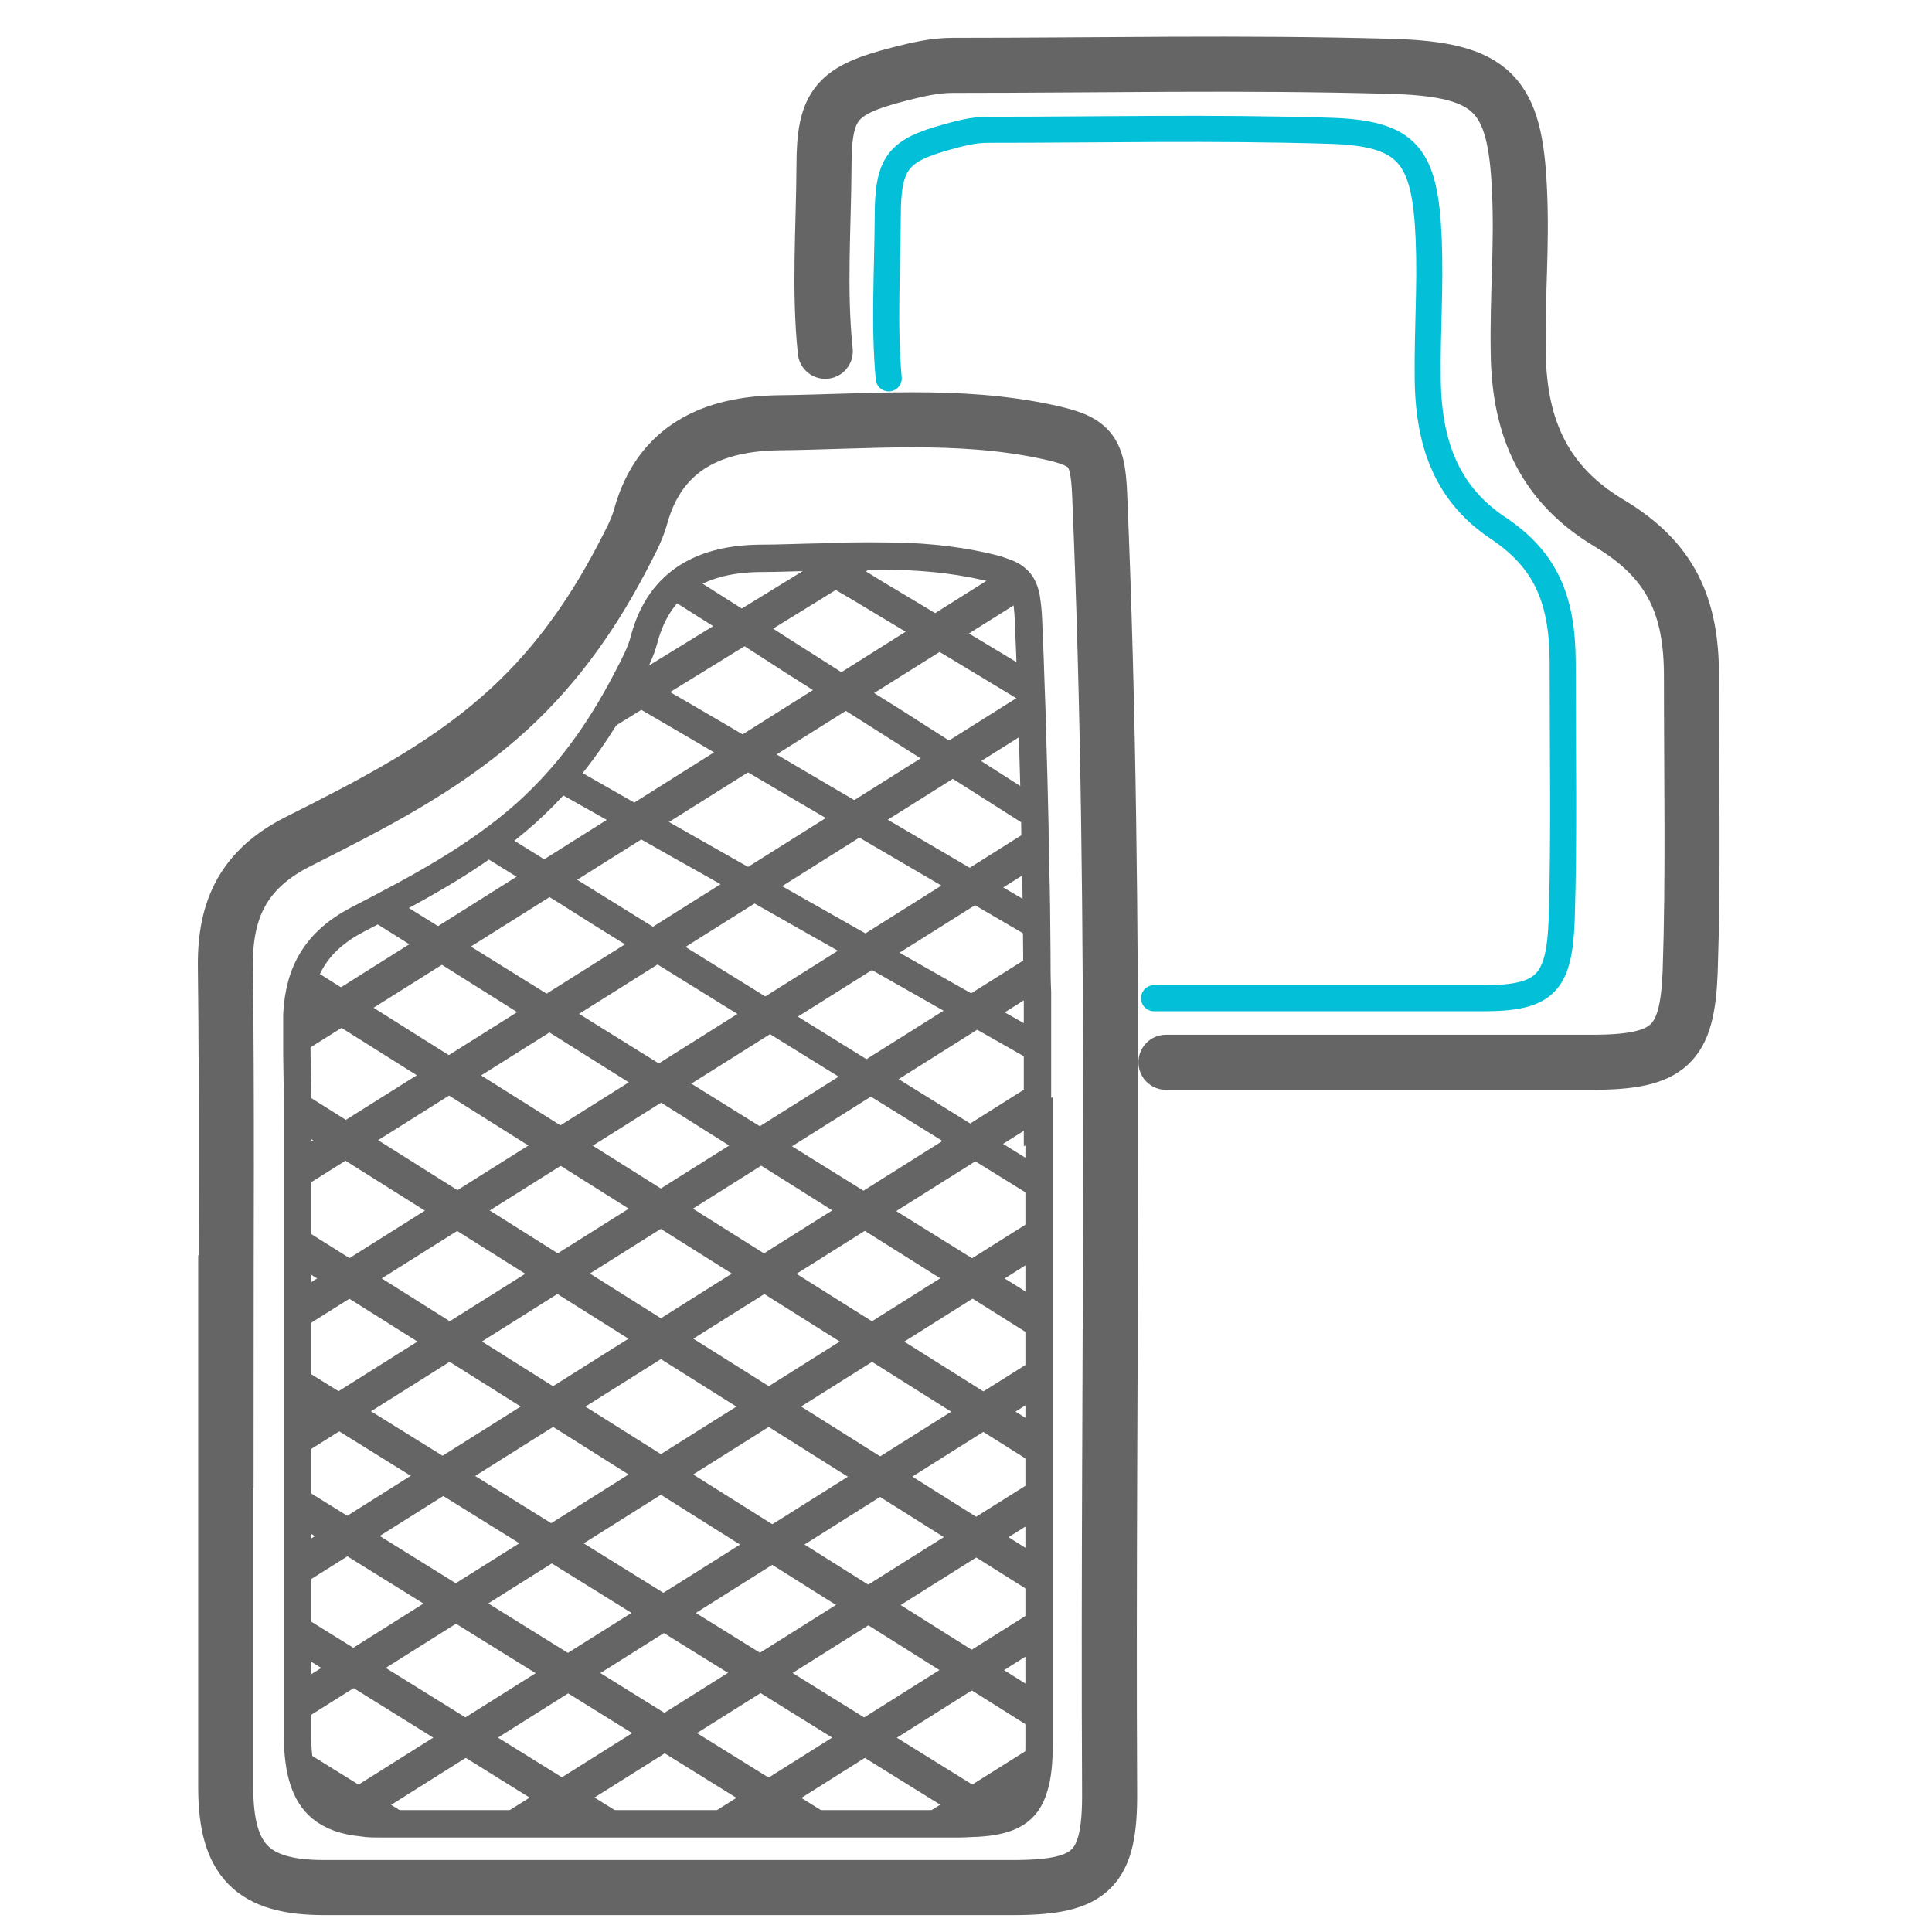
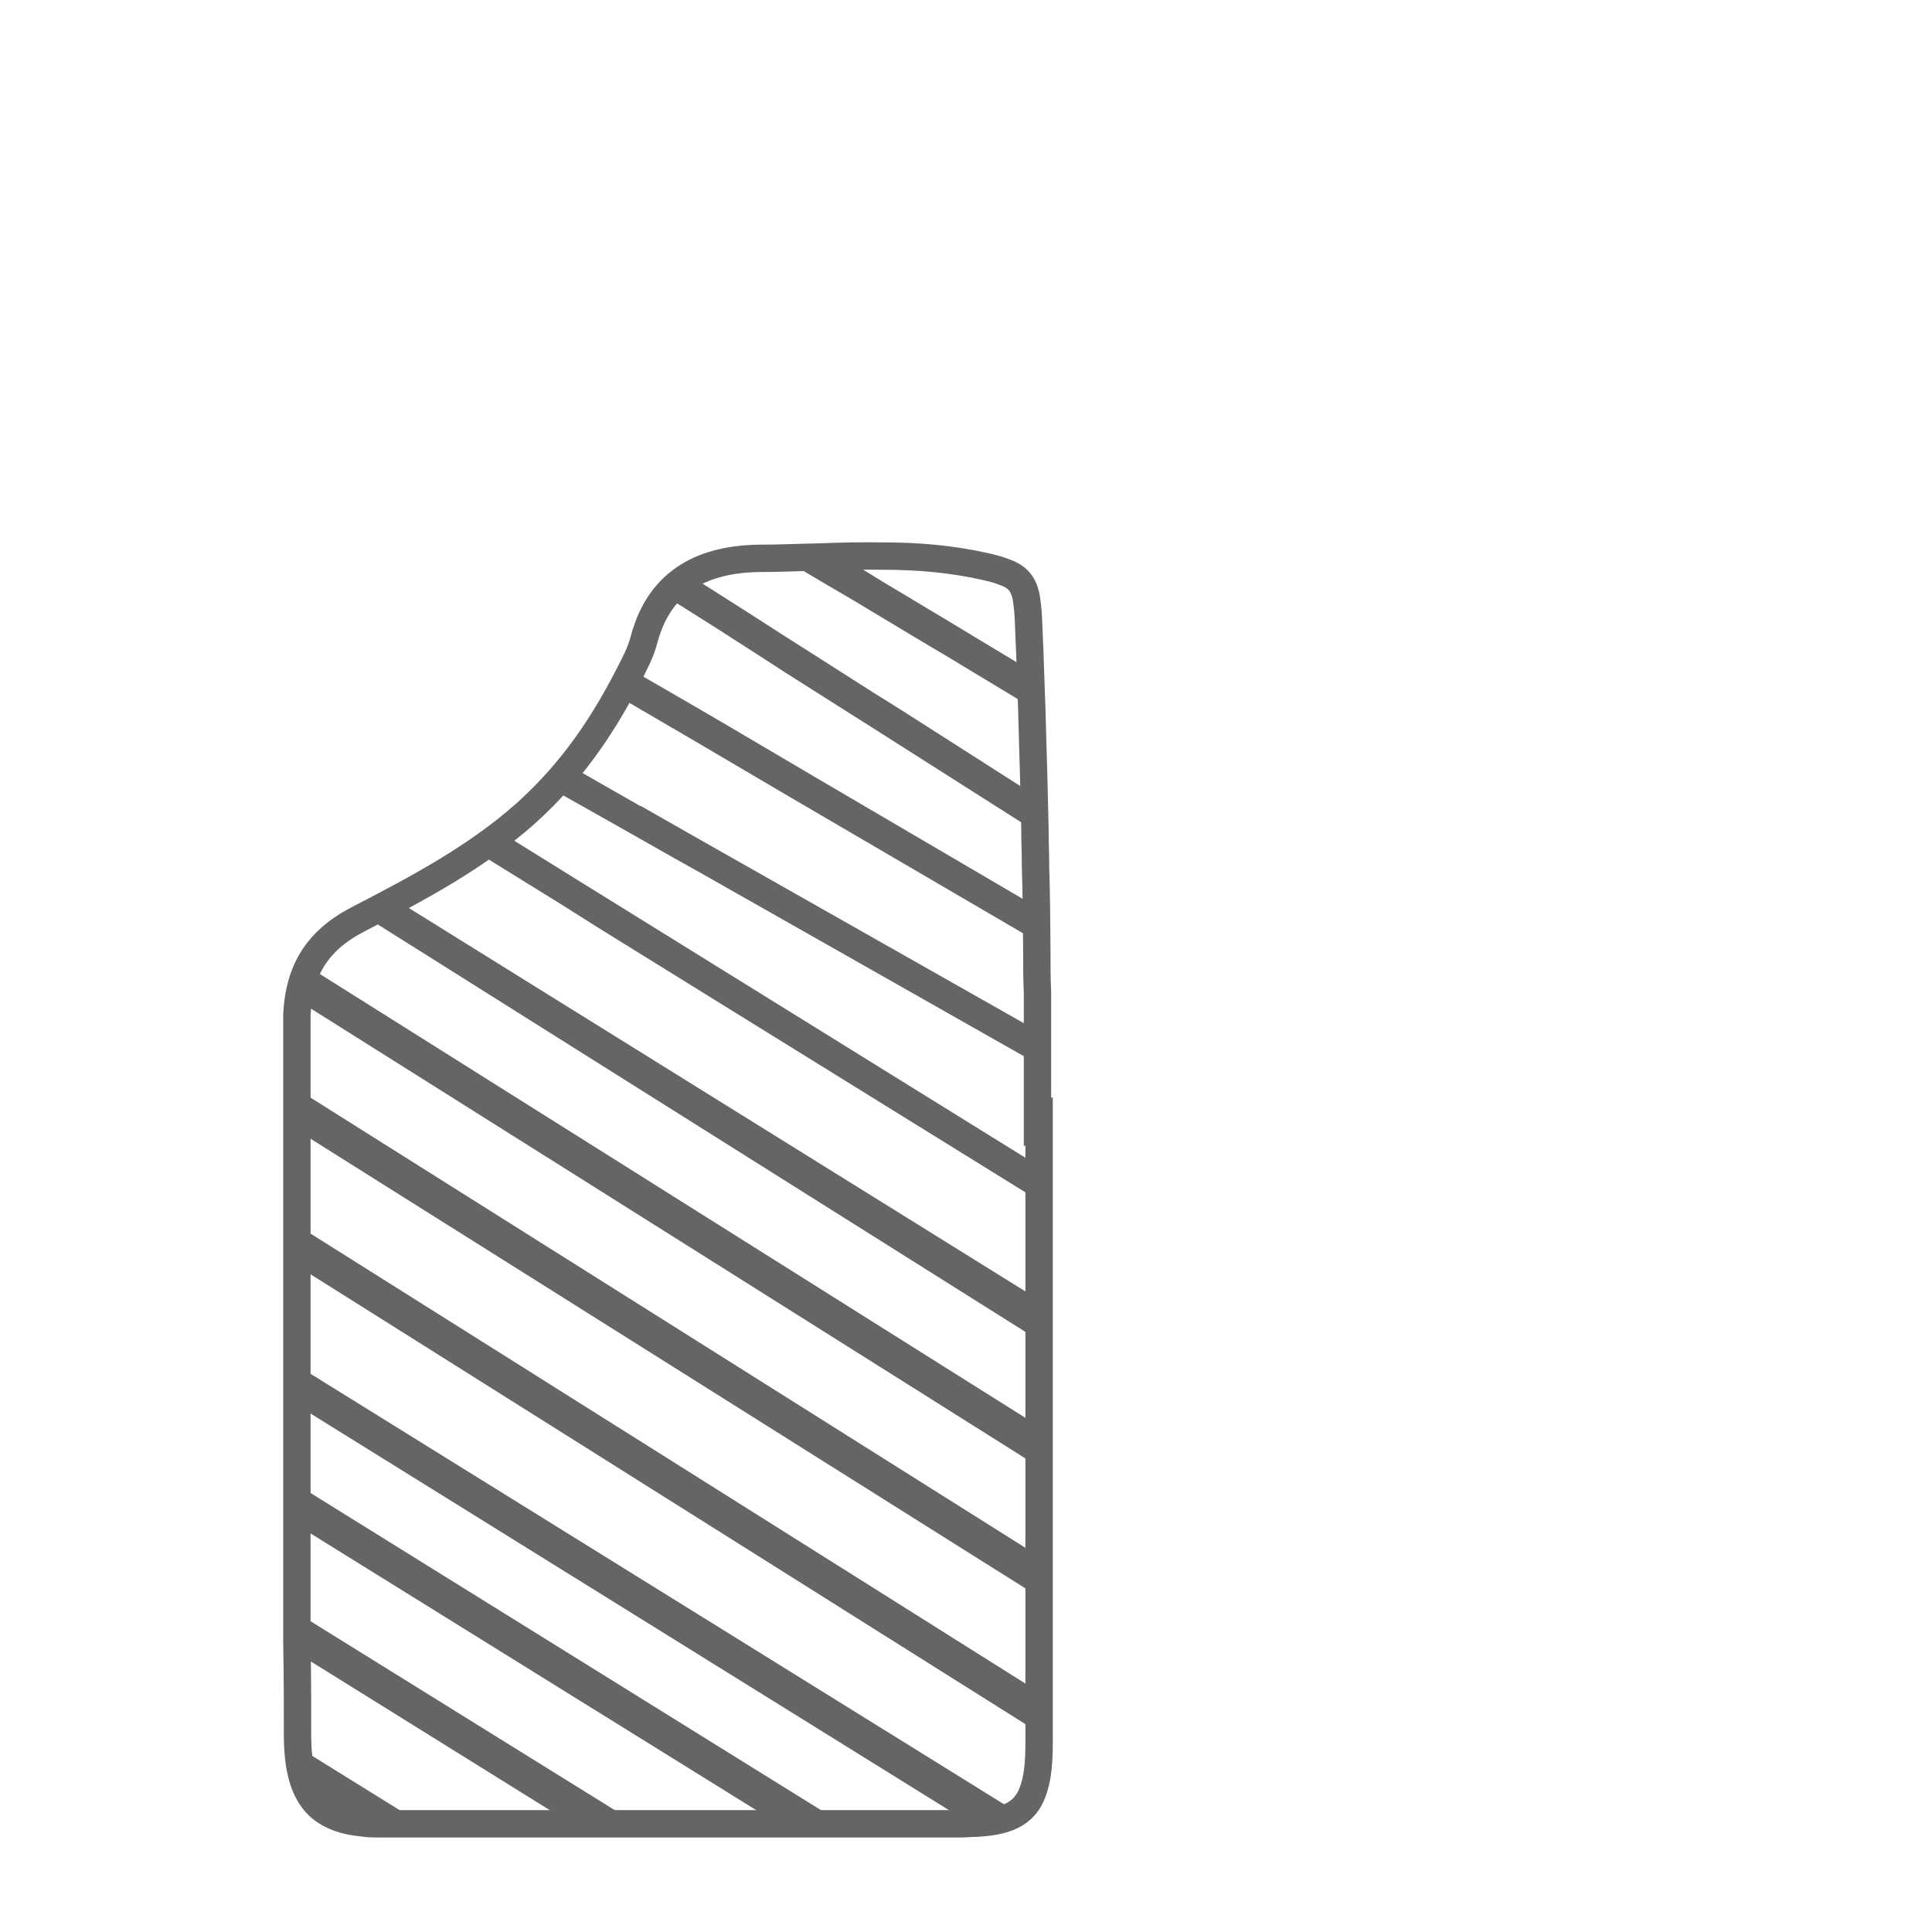
<svg xmlns="http://www.w3.org/2000/svg" data-name="Layer 1" viewBox="0 0 60 60">
-   <path fill="none" stroke="#656565" stroke-linecap="round" stroke-miterlimit="10" stroke-width="1.71" d="M25.63 10.91c-.2-1.9-.05-3.84-.04-5.75 0-1.93.39-2.36 2.34-2.86.55-.14 1.08-.27 1.66-.27 4.69 0 8.86-.1 13.61.03 3.19.09 3.86.87 3.99 3.87.08 1.76-.07 3.16-.04 5.03.03 2.39.85 4.11 2.83 5.29 1.92 1.15 2.55 2.58 2.55 4.75 0 3.26.06 6.23-.04 9.18-.09 2.26-.62 2.81-3.05 2.81H36.21" />
-   <path fill="none" stroke="#656565" stroke-miterlimit="10" stroke-width="1.71" d="M7.02 42.6c0-4.2.03-8.4-.02-12.59-.02-1.78.57-3.02 2.25-3.87 2.18-1.1 4.38-2.21 6.26-3.85 1.6-1.39 2.8-3.05 3.78-4.91.22-.43.47-.86.6-1.32.6-2.21 2.31-2.9 4.28-2.93 2.78-.03 5.58-.31 8.34.28 1.35.29 1.58.54 1.64 1.93.57 13.44.24 26.88.31 40.31.02 2.41-.57 2.96-2.94 2.97H10.06c-2.22 0-3.05-.84-3.05-3.12V42.58Z" />
-   <path fill="none" stroke="#656565" stroke-miterlimit="10" stroke-width=".85" d="M32.27 34.82v19.31c0 .57-.04 1.02-.15 1.37-.22.77-.74 1.06-1.78 1.12-.16 0-.34.02-.53.02h-18c-.2 0-.38 0-.55-.03-.55-.05-.97-.2-1.29-.46-.5-.42-.72-1.13-.73-2.21V35.71c0-.97 0-1.95-.02-2.93V31.5c.07-1.33.6-2.27 1.88-2.94 1.83-.95 3.67-1.91 5.25-3.32.74-.67 1.38-1.4 1.94-2.2.45-.64.85-1.32 1.22-2.04.19-.37.39-.74.49-1.13.5-1.91 1.94-2.51 3.59-2.53.61 0 1.22-.03 1.83-.04h.02c.67-.03 1.36-.04 2.03-.03 1.04 0 2.08.09 3.11.32.21.05.39.09.54.15.46.15.66.36.75.81.03.19.06.42.07.71.03.71.06 1.42.08 2.13.02.42.03.84.04 1.25.03 1.02.06 2.03.08 3.04 0 .43.02.84.02 1.26.03.88.03 1.75.04 2.63 0 .42 0 .84.02 1.25V34.85Z" />
-   <path fill="#656565" d="m27.87 17.15-.37.22-9.18 5.66-.42.26c.5-.63.94-1.32 1.3-2.04l.35-.21 5.91-3.63.41-.25h2ZM31.91 18.53 9.24 32.78v-1.27l21.9-13.79.2-.12c.3.21.34.62.55.93ZM32.27 21.23v1.27l-.17.11L9.26 36.97h-.02v-1.26h.02l22.8-14.34.21-.14ZM32.27 25.59v1.27l-.08.05L9.25 41.34v-1.26l22.93-14.43.09-.06ZM32.27 29.52v1.26h-.02l-23 14.48V44l22.99-14.46.03-.02ZM32.27 33.55v1.27L9.25 49.3v-1.26l23.01-14.49ZM32.27 37.76v1.27L9.26 53.51v-1.26l23.02-14.49ZM32.27 42.12v1.27h-.02L11.26 56.61l-.04.03h-.78a2.43 2.43 0 0 1-.65-.37l.19-.12 22.28-14.02h.02ZM32.27 45.88v1.26l-.03.02-15.06 9.47h-2.01L32.23 45.9l.03-.02ZM32.27 49.91v1.27l-.03.02-8.63 5.44h-2.02l10.66-6.71.03-.02ZM32.27 54.11v1.27l-.17.11-1.78 1.12-.03.02h-2.02l3.98-2.5.03-.02Z" />
+   <path fill="none" stroke="#656565" stroke-miterlimit="10" stroke-width=".85" d="M32.27 34.82v19.31c0 .57-.04 1.02-.15 1.37-.22.77-.74 1.06-1.78 1.12-.16 0-.34.02-.53.02h-18c-.2 0-.38 0-.55-.03-.55-.05-.97-.2-1.29-.46-.5-.42-.72-1.13-.73-2.21c0-.97 0-1.95-.02-2.93V31.5c.07-1.33.6-2.27 1.88-2.94 1.83-.95 3.67-1.91 5.25-3.32.74-.67 1.38-1.4 1.94-2.2.45-.64.85-1.32 1.22-2.04.19-.37.39-.74.49-1.13.5-1.91 1.94-2.51 3.59-2.53.61 0 1.22-.03 1.83-.04h.02c.67-.03 1.36-.04 2.03-.03 1.04 0 2.08.09 3.11.32.21.05.39.09.54.15.46.15.66.36.75.81.03.19.06.42.07.71.03.71.06 1.42.08 2.13.02.42.03.84.04 1.25.03 1.02.06 2.03.08 3.04 0 .43.02.84.02 1.26.03.88.03 1.75.04 2.63 0 .42 0 .84.02 1.25V34.85Z" />
  <path fill="#656565" d="M32.27 32.05v1.02l-10.44-5.92-.91-.51-1.64-.93-2.04-1.15-.26-.15c.26-.19.52-.39.77-.6l.24.14 1.75 1 .14.08h.02l1.95 1.11.9.51 9.53 5.4h.02v.02ZM32.27 36.2v1.08h-.02l-12.9-7.99-.87-.54-1.06-.67-2.36-1.46-.41-.25c.33-.15.66-.31.96-.48l.33.2 2.27 1.41 1.13.7.87.54 12.03 7.46h.02ZM12.2 27.89l-.88.56 20.95 13.18v-1.26L12.2 27.89ZM9.45 30.08l-.2 1h.02l23 14.48V44.3L9.57 30.02l-.11.07ZM9.24 33.84v1.27l23.02 14.48v-1.26L9.25 33.84ZM9.24 38.05v1.27L32.25 53.8v-1.26L9.23 38.05ZM9.24 42.41v1.25h.02L30.25 56.7l.04.03h.78c.31-.12.51-.26.65-.36l-.19-.12L9.25 42.42h-.02ZM9.24 46.12v1.25l.03.02 15.06 9.35h2.01L9.28 46.14l-.03-.02ZM9.24 50.09v1.25l.03.02 8.63 5.37h2.02L9.26 50.11l-.03-.02ZM9.24 54.25v1.25l.17.11 1.78 1.1.03.02h2.02l-3.98-2.47-.03-.02ZM32.37 28.29v1.05l-.11-.07-7.7-4.5-.9-.53-1.92-1.13-.82-.48-.07-.04-1.54-.9-.2-.12c.2-.23.38-.48.56-.73l.2.11 1.47.85.43.25.89.52 1.9 1.12.9.53 6.77 3.97.13.07v.02ZM32.27 24.79v1.1l-.08-.05-5.08-3.23-.87-.55-1.83-1.16-.85-.55-1.23-.79-1.25-.79-.22-.14c.13-.3.25-.59.36-.89l.29.19 1.56.99 1.37.88.85.54 1.82 1.16.88.55 4.18 2.67.09.06ZM32.09 20.85v1.14h-.02l-2.65-1.6-.96-.57-1.98-1.19-.94-.55-.47-.28-.9-.54c.05-.37 1.69.29 1.69-.09l.91.5.13.08.52.32 1.97 1.18.96.58 1.66 1 .05.03.03-.02Z" />
-   <path fill="none" stroke="#03bfd7" stroke-linecap="round" stroke-miterlimit="10" stroke-width=".81" d="M27.6 11.75c-.15-1.65-.04-3.33-.03-5.01 0-1.68.31-2.06 1.82-2.48.43-.12.84-.23 1.29-.23 3.65 0 6.89-.08 10.58.03 2.48.07 3 .76 3.11 3.37.06 1.53-.05 2.76-.03 4.38.03 2.08.66 3.58 2.2 4.6 1.49 1 1.98 2.24 1.99 4.14 0 2.83.05 5.42-.03 7.99-.07 1.96-.48 2.45-2.37 2.46H35.84" />
</svg>